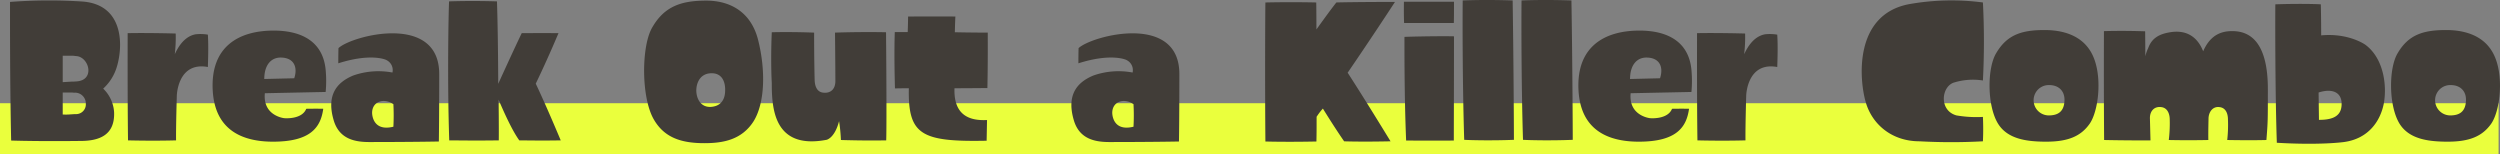
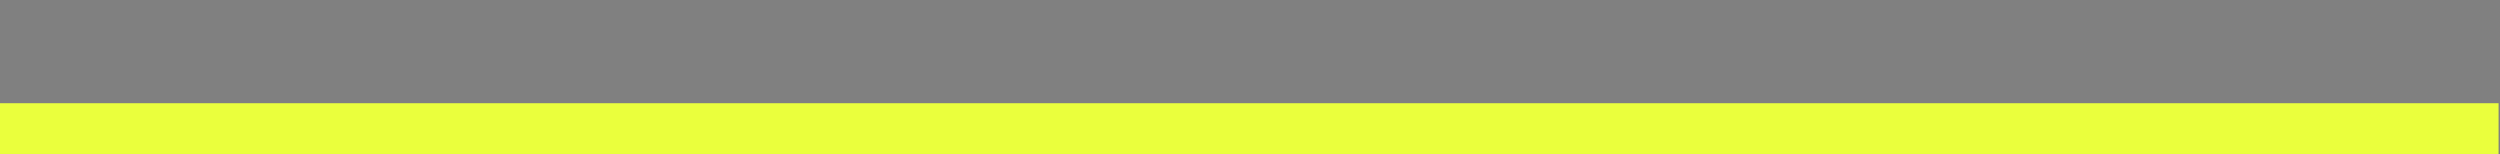
<svg xmlns="http://www.w3.org/2000/svg" width="688.38" height="42.41">
  <rect width="100%" height="100%" fill="#808080" stroke="none" />
  <path data-name="長方形 960 のコピー" d="M1782 6368.01h687.99v13.98H1782v-13.98Z" transform="translate(-1782 -6339.59)" style="fill-rule:evenodd;fill:#eaff3d" />
-   <path data-name="title" d="M1805.63 6368.11a2.685 2.685 0 0 1-2.55 2.9c-.91 0-1.17.06-1.47.06a16.365 16.365 0 0 1-2.34.05v-6.06h2.64a3.539 3.539 0 0 0 .87.05 2.966 2.966 0 0 1 2.85 3Zm-2.65-13.08c3.56.21 5.3 6.67.05 6.98-.66.05-.81.05-1.12.05s-.76.05-2.64.15v-7.28h2.64c.31 0 .41.05 1.07.1Zm7.43 8.96a13.012 13.012 0 0 0 3.16-4.38c2.09-4.53 3.92-18.52-8.71-19.59a142.011 142.011 0 0 0-20.1.1c0 3.36-.05 21.53.31 38.17 8.6.26 18.88.11 18.88.11 5.6.05 9.67-1.74 9.47-7.84a9.84 9.84 0 0 0-3.01-6.57Zm20.28 1.93s.2-9.41 8.55-7.88c.05-1.63.2-5.71 0-8.91a12.438 12.438 0 0 0-3.36-.1c-1.68.3-3.92 1.47-5.75 5.49a40.95 40.95 0 0 0 .25-5.7c-1.83-.05-7.99-.2-13.23-.1 0 3.05-.05 17.97.1 29.52 1.83.05 7.58.16 13.23 0-.05-3.87.21-12.32.21-12.32Zm28.77-10.48c3.46.1 4.58 2.6 3.56 5.7l-8.25.2c0-3.86 1.89-6 4.69-5.9Zm12.21 9.47a32.254 32.254 0 0 0 .05-5.45c-.51-8.86-7.28-11.45-14.35-11.45-9.72 0-17.41 4.48-16.8 16.39.56 10.84 7.89 14.2 16.6 14.2 10.28 0 13.13-3.87 13.84-9.06-2.14-.05-3.92 0-4.68 0-1.22 3.05-6.06 2.59-6.06 2.59s-5.96-.61-5.34-6.87c11.8-.25 12.11-.25 16.74-.35Zm18.65 3.36a59.184 59.184 0 0 1 0 6.21c-5.96 1.47-5.86-3.87-5.86-3.87.05-3.11 3.26-4.13 5.86-2.34Zm12.52 10.28c.1-6.57.1-18.43.1-18.43.15-17.1-24.08-10.74-27.74-7.28-.05 1.79-.05 3.31-.05 4.18 9.11-2.9 13.28-.97 13.38-.82a3.036 3.036 0 0 1 1.53 3.36 20.9 20.9 0 0 0-10.79.82c-4.68 1.93-7.33 5.49-5.45 12.11 1.53 5.6 6.21 6.26 10.29 6.21 0 0 11.04 0 18.73-.15Zm22.15-.31c1.23 0 6.37.1 11.41 0-.97-2.29-3.97-9.46-6.88-15.62 2.91-6.01 5.4-11.86 6.26-13.9-4.68-.05-8.85 0-10.12 0-2.55 5.29-6.47 13.95-6.47 13.95s-.05-14.31-.35-22.7c-1.63-.05-6.93-.21-13.19 0-.15 3.41-.51 21.73.05 38.27 1.68 0 7.28.1 13.64 0 .05-3.61-.05-11.2-.05-11.2 1.17 2.75 3.62 8.35 5.7 11.2Zm52.61-18.47c3.05-.21 4.17 2.13 4.07 4.83-.05 2.95-1.68 4.33-4.07 4.43-2.65.05-3.77-2.19-3.87-4.33-.05-2.03.87-4.73 3.87-4.93Zm11.86 13.28c3.15-4.99 3.41-13.95 1.32-22.34-1.93-7.84-7.74-10.95-14.3-10.95-6.77 0-11.56 1.48-14.97 7.54-2.9 5.19-2.95 18.78.36 24.89 2.95 5.39 7.84 6.82 14.1 6.82 5.14 0 10.23-.92 13.49-5.96Zm24.09 5.09c1.68.05 6.67.2 12.47.1.1-2.59.1-13.94-.05-29.77-1.83-.05-7.69-.11-14.05.1.1 9.36.1 12.93.1 13.08.1 2.44-1.27 3.66-3.25 3.46-1.99-.15-2.4-2.09-2.45-3.41 0 0-.15-4.89-.15-13.13-5.45-.21-10.13-.15-11.66-.1-.35 8.24 0 13.94 0 13.94 0 6.93.51 18.43 15.07 15.68 0 0 2.24-.41 3.46-5.14a45.777 45.777 0 0 1 .51 5.19Zm40.33-14.3c.15-6.42.1-13.29.1-15.27-4.48 0-9.06-.1-9.06-.1s.05-2.65.15-4.33c-5.8-.05-11.25 0-13.03 0 0 1.78-.1 4.28-.1 4.28h-3.56c-.21 6.36 0 13.48.05 15.52 1.88-.05 3.82-.05 3.82-.05-.26 12.83 3.36 14.81 21.42 14.45l.11-5.7c-5.04.26-9.22-1.47-8.96-8.75 3.71 0 7.58-.05 9.06-.05Zm40.23 4.43a56.37 56.37 0 0 1 0 6.21c-5.95 1.47-5.85-3.87-5.85-3.87.05-3.11 3.26-4.13 5.85-2.34Zm12.52 10.28c.11-6.57.11-18.43.11-18.43.15-17.1-24.08-10.74-27.75-7.28-.05 1.79-.05 3.31-.05 4.18 9.12-2.9 13.29-.97 13.39-.82a3.05 3.05 0 0 1 1.53 3.36 20.88 20.88 0 0 0-10.79.82c-4.69 1.93-7.33 5.49-5.45 12.11 1.53 5.6 6.21 6.26 10.28 6.21 0 0 11.05 0 18.73-.15Zm46.45-18.94s6.46-9.41 13.03-19.49c-8.81 0-14.86.1-16.14.15-1.83 2.29-5.49 7.43-5.49 7.43s0-5.04-.05-7.43c-1.79-.05-7.59-.15-14 0-.05 3.26-.15 20.62 0 38.28 1.63.05 6.97.15 14.05 0 .05-2.45.05-3.36.05-6.82.3-.41.4-.61.61-.87a14.319 14.319 0 0 1 1.12-1.37s3.26 5.29 5.85 9.01c1.17.05 5.85.15 12.78 0-1.63-2.65-6.87-11.25-11.81-18.89Zm29.23 18.68c0-3 .05-17.61.05-28.7-1.73-.05-7.38-.05-13.64.15 0 2.85-.05 16.39.46 28.55 1.73 0 7.43.05 13.13 0Zm0-32.37c.05-1.12.05-3.66.05-5.85h-13.79c0 1.07-.05 3.46.05 5.85h13.69Zm2.86 32.17c1.78.1 7.59.25 13.69 0 0-3.46-.1-22.45-.35-38.38-1.68-.05-7.18-.25-13.75 0-.05 3.41-.1 21.84.41 38.38Zm16.19 0c1.79.1 7.59.25 13.7 0 0-3.46-.1-22.45-.36-38.38-1.68-.05-7.18-.25-13.74 0-.05 3.41-.1 21.84.4 38.38Zm34.17-22.65c3.46.1 4.58 2.6 3.56 5.7l-8.25.2c0-3.86 1.89-6 4.69-5.9Zm12.21 9.47a32.254 32.254 0 0 0 .05-5.45c-.51-8.86-7.28-11.45-14.35-11.45-9.72 0-17.41 4.48-16.8 16.39.56 10.84 7.89 14.2 16.6 14.2 10.28 0 13.13-3.87 13.84-9.06-2.14-.05-3.92 0-4.68 0-1.22 3.05-6.06 2.59-6.06 2.59s-5.95-.61-5.34-6.87c11.8-.25 12.11-.25 16.74-.35Zm15.08 1.01s.21-9.41 8.55-7.88c.06-1.63.21-5.71 0-8.91a12.37 12.37 0 0 0-3.35-.1c-1.68.3-3.92 1.47-5.76 5.49a40.068 40.068 0 0 0 .26-5.7c-1.83-.05-7.99-.2-13.24-.1 0 3.05-.05 17.97.11 29.52 1.83.05 7.58.16 13.23 0-.05-3.87.2-12.32.2-12.32Zm47.77 12.58a160.9 160.9 0 0 0 17.41 0c.15-3.11.05-5.65 0-6.72a32.218 32.218 0 0 1-7.28-.41c-4.79-1.32-4.23-7.74-.82-9.01a17.772 17.772 0 0 1 8.1-.61 208.179 208.179 0 0 0 0-21.48 66.438 66.438 0 0 0-20.57.51c-15.01 3.05-13.49 20.72-11.7 26.93 1.68 5.9 6.97 10.79 14.86 10.79Zm35.29-15.48c2.95-.15 4.68 1.63 4.58 4.23-.1 3.2-1.93 4.12-4.33 4.12a4.179 4.179 0 0 1-.25-8.35Zm11.55 10.59c2.29-3.36 3.36-11.86 1.28-17.61-2.14-6.01-7.59-8.14-13.75-8.14-6.26 0-10.33 1.27-13.33 6.41-2.5 4.17-2.5 14.61.61 19.49 2.64 4.13 7.84 4.84 13.18 4.84 6.01 0 9.57-1.48 12.01-4.99Zm16.56-1.27c-.1-2.24 1.27-3.51 3.1-3.26 1.84.2 2.35 2.04 2.35 3.41a38.9 38.9 0 0 1-.26 5.65c2.04.05 6.31.1 10.89 0-.05-1.98.05-5.65.05-5.85 0-1.73 1.07-3.46 3.01-3.21 1.93.2 2.34 2.09 2.34 3.41a36.748 36.748 0 0 1-.2 5.65c5.34.1 9.36.05 10.79 0 .2-2.54.3-3.92.35-5.65.05-1.78.05-4.02.05-8.4 0-8.96-2.39-16.03-9.92-15.93-3.21 0-6.06 1.32-7.89 5.55-1.63-4.12-4.74-5.96-9.11-5.24-2.75.45-4.99 1.47-6.01 4.32a11.062 11.062 0 0 0-.81 2.29c0-2.34-.05-6.87-.05-6.87-1.53-.05-6.06-.2-11.35-.05 0 2.55-.06 14.05.05 29.98 0 0 6.56.15 12.77.1Zm46.44-7.28c3.97-1.27 6.67.05 6.31 3.77-.3 3.15-3.15 3.76-6.21 3.76Zm6.98 13.64c6.77-.92 10.07-5.8 10.99-10.69.87-4.83 0-12.37-5.14-16.13 0 0-4.58-3.26-12.12-2.55 0 0 0-5.04-.1-8.55-1.63-.1-6.66-.2-12.52 0-.05 3.67-.05 24.74.41 38.12 12.11.72 18.48-.2 18.48-.2Zm29.02-15.68c2.96-.15 4.69 1.63 4.58 4.23-.1 3.2-1.93 4.12-4.32 4.12a4.179 4.179 0 0 1-.26-8.35Zm11.56 10.59c2.29-3.36 3.36-11.86 1.27-17.61-2.14-6.01-7.58-8.14-13.74-8.14-6.26 0-10.34 1.27-13.34 6.41-2.49 4.17-2.49 14.61.61 19.49 2.65 4.13 7.84 4.84 13.19 4.84 6 0 9.56-1.48 12.01-4.99Z" transform="translate(-1782 -6339.59)" style="fill:#413d38;fill-rule:evenodd" />
</svg>